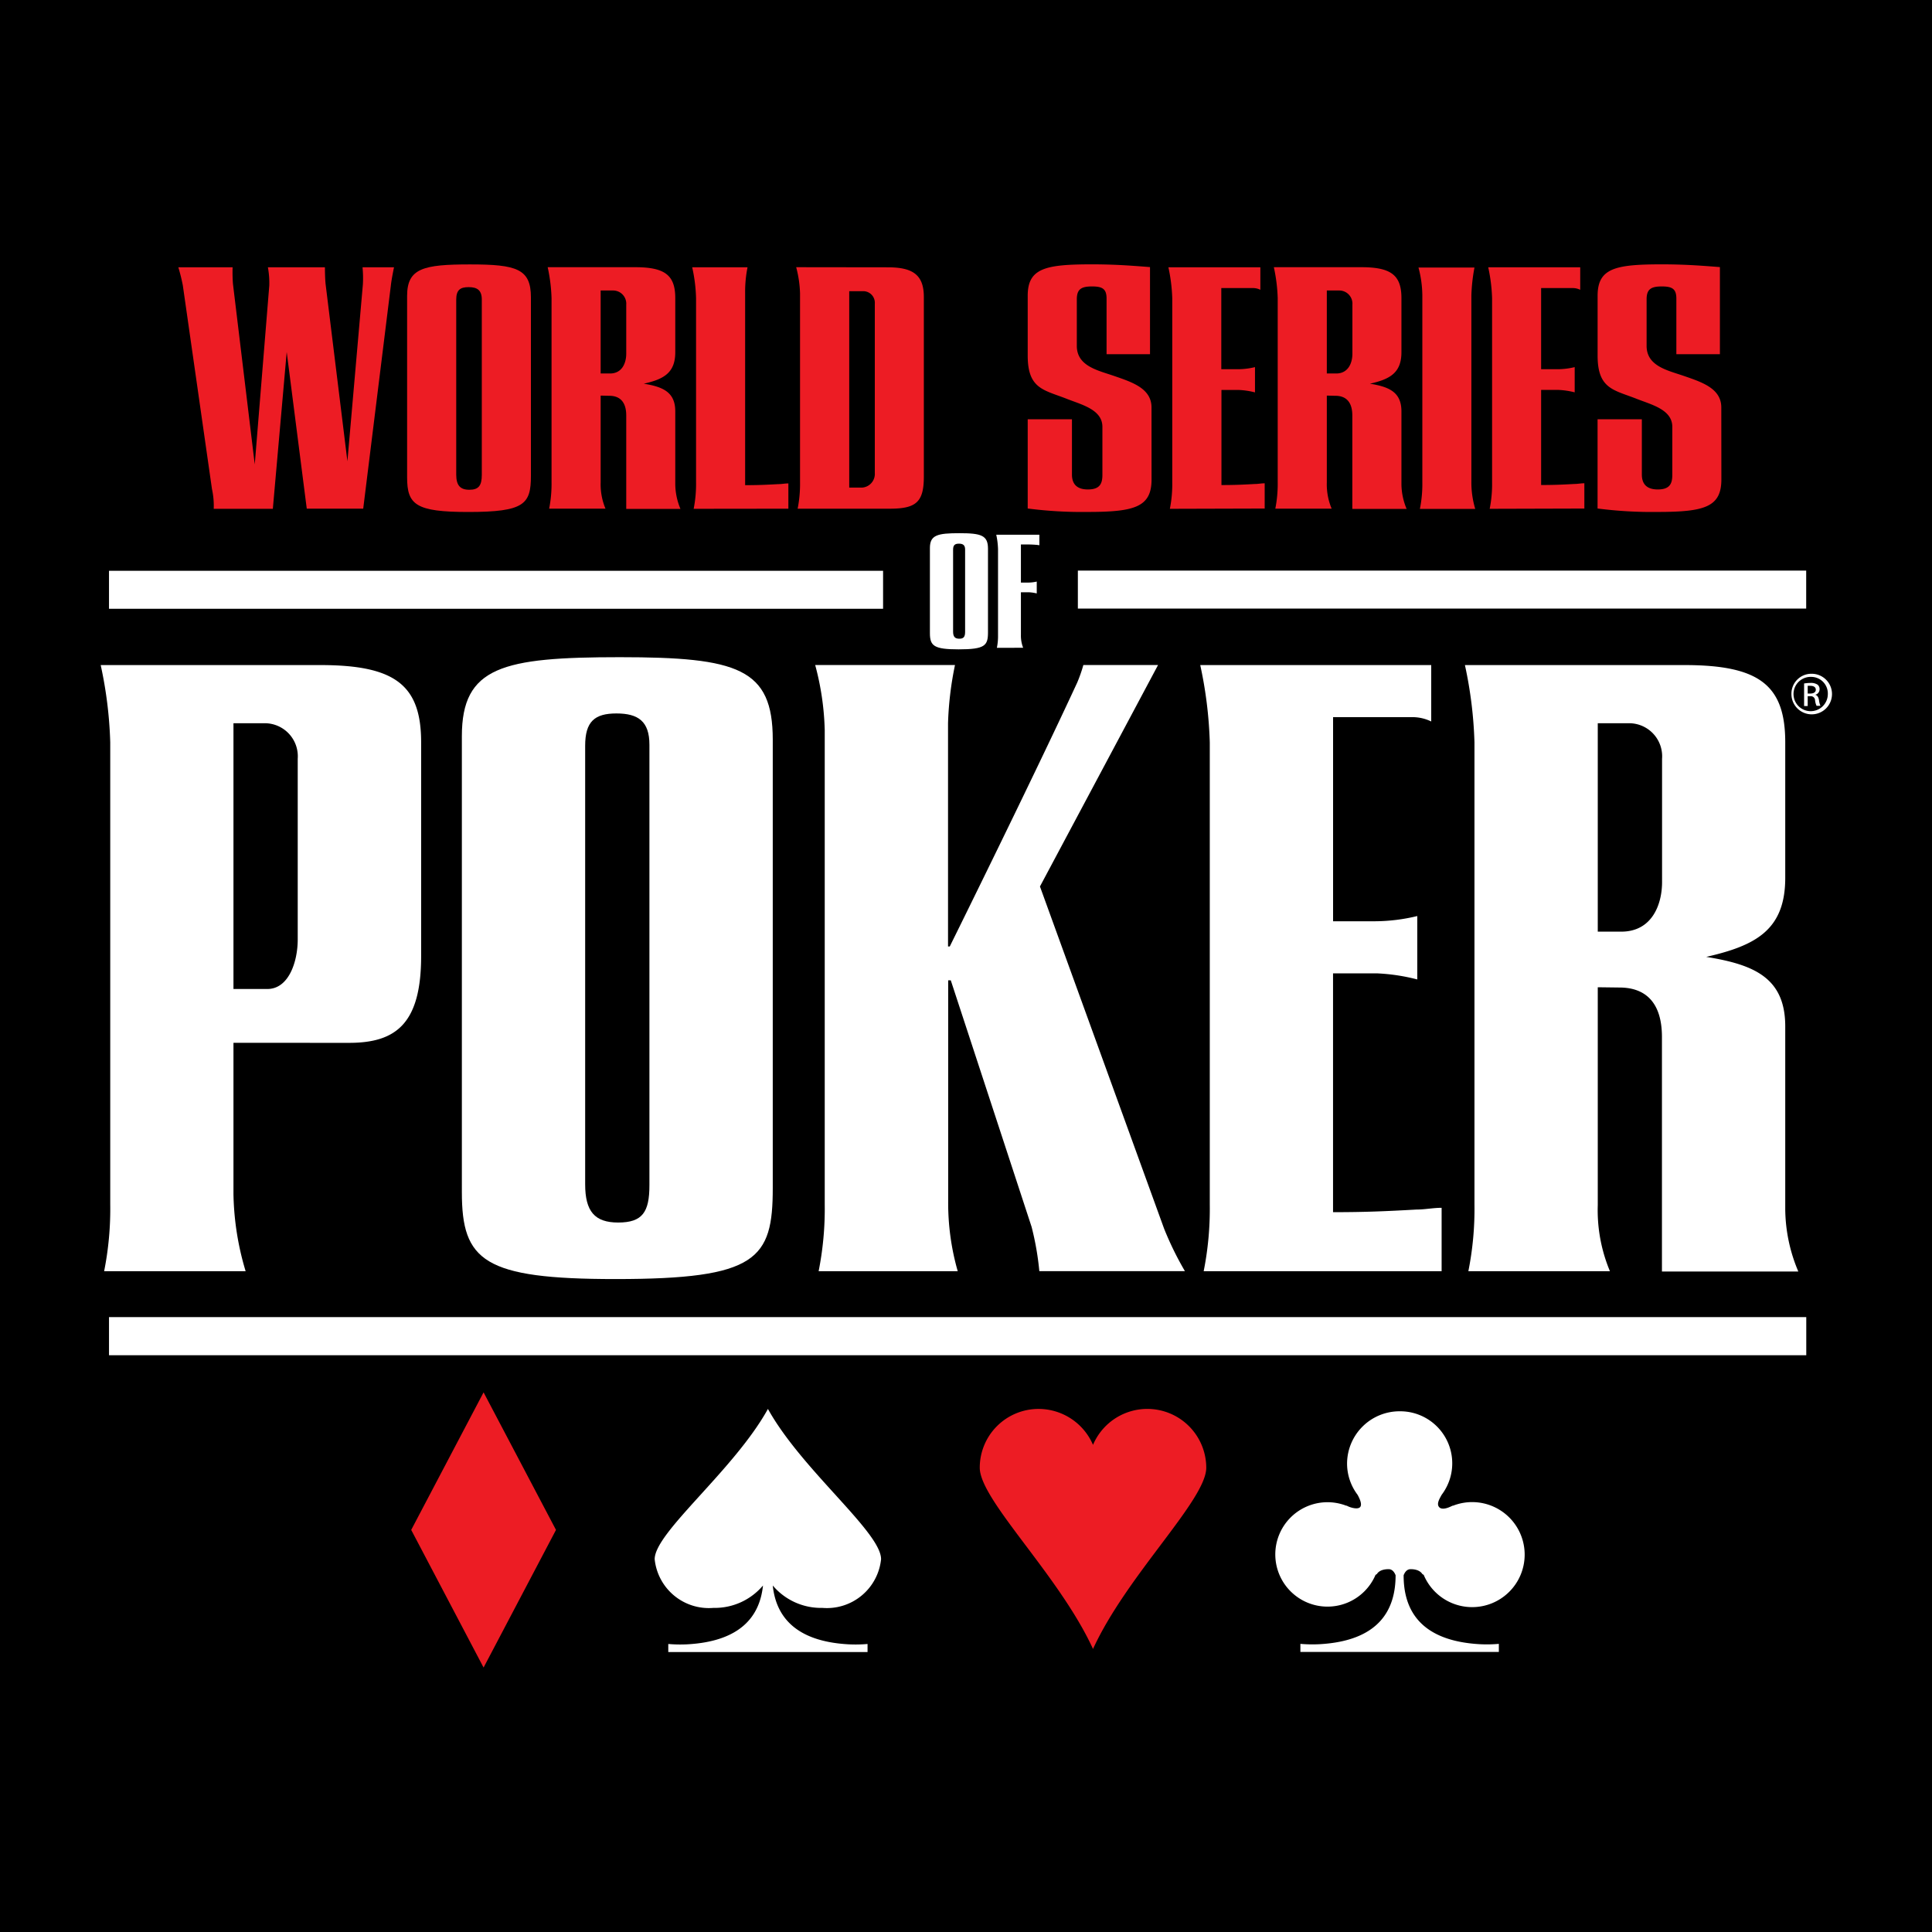
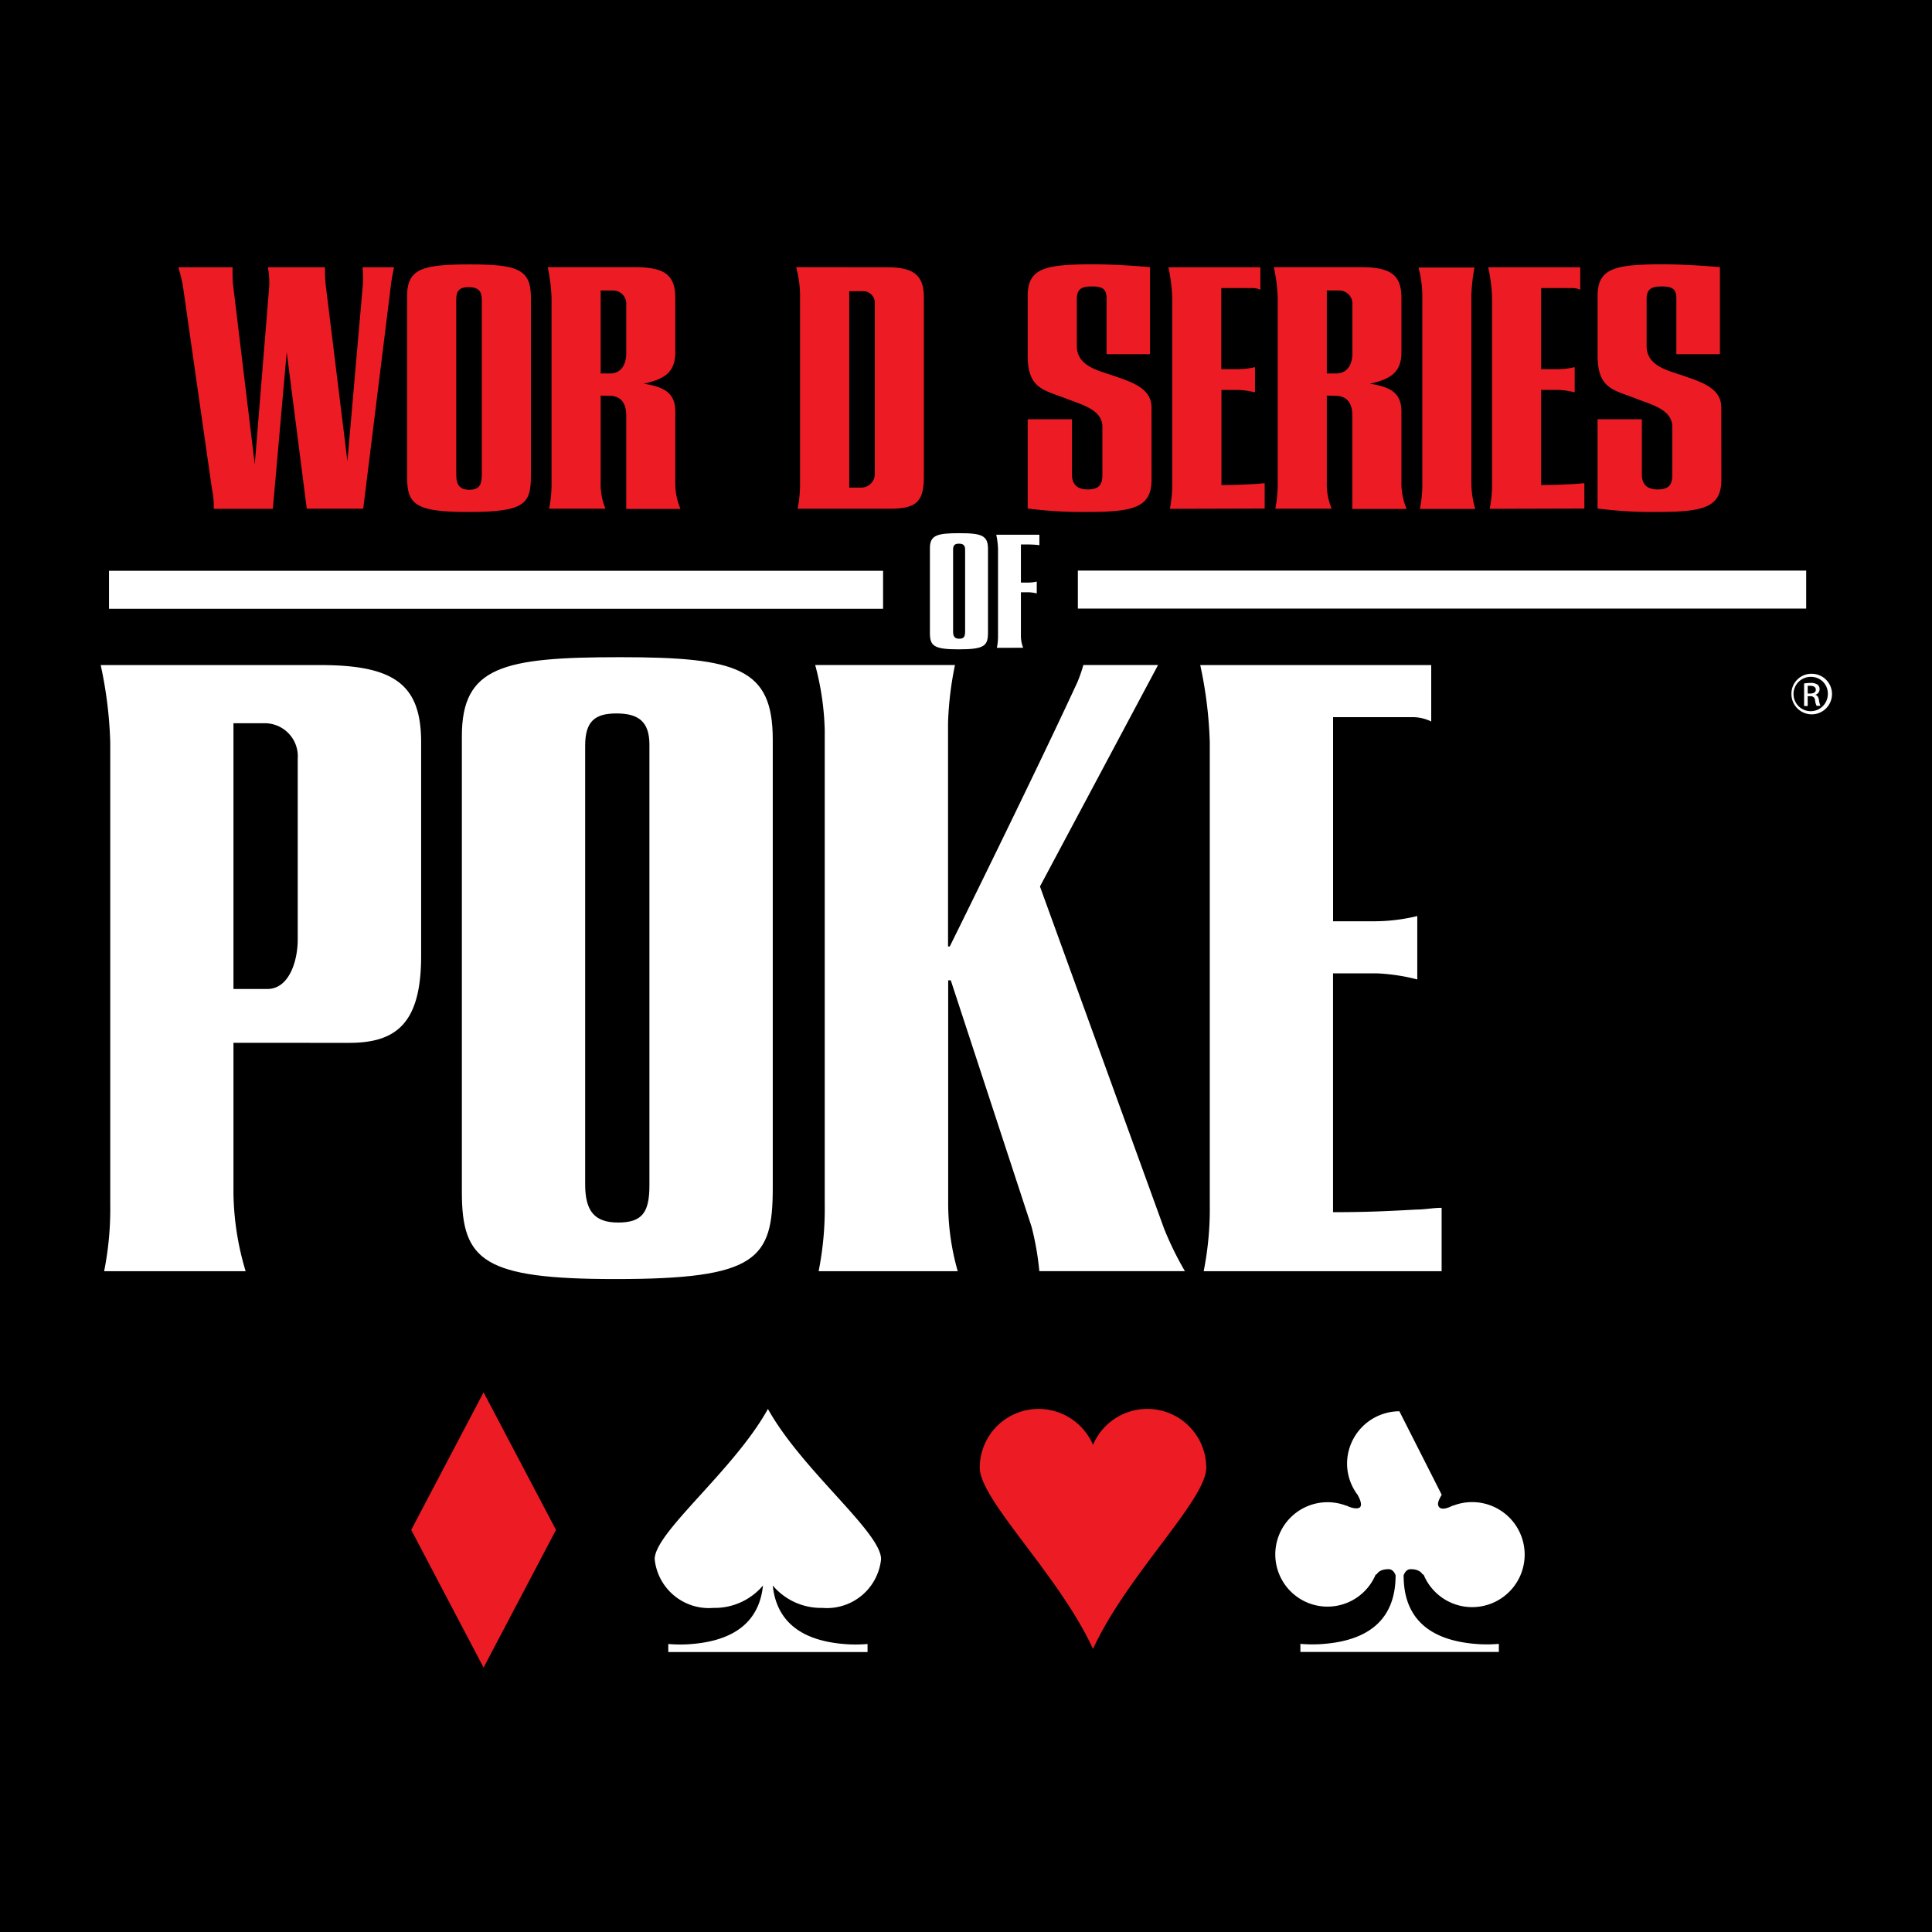
<svg xmlns="http://www.w3.org/2000/svg" width="50" height="50" viewBox="0 0 50 50">
  <g id="Group_5699" data-name="Group 5699" transform="translate(5676 -2790)">
    <rect id="Rectangle_1461" data-name="Rectangle 1461" width="50" height="50" transform="translate(-5676 2790)" />
    <g id="layer1" transform="translate(-5685.805 2612.896)">
      <path id="path779" d="M182.226,190.685a3.262,3.262,0,0,0,.062-.689v-4.761a4.363,4.363,0,0,0-.1-.8h2.38v.582a.433.433,0,0,0-.205-.045h-.806v2.1H184a1.873,1.873,0,0,0,.429-.054v.654a2,2,0,0,0-.421-.063h-.447v2.461c.331,0,.537-.009.859-.027.09,0,.17-.018.26-.018v.653" transform="translate(-142.145 -0.413)" fill="#ed1c24" />
      <path id="path771" d="M124.4,185.041v5.083h.331a.354.354,0,0,0,.331-.376v-4.385a.3.3,0,0,0-.313-.322Zm1-.618c.654,0,.931.2.931.77v4.645c0,.662-.2.832-.885.832h-2.381a3.3,3.3,0,0,0,.062-.689V185.1a2.918,2.918,0,0,0-.1-.68" transform="translate(-92.617 -0.401)" fill="#ed1c24" />
-       <path id="path767" d="M106.517,190.685a3.3,3.3,0,0,0,.062-.689v-4.761a4.084,4.084,0,0,0-.1-.8h1.432a3.2,3.2,0,0,0-.062.662v4.976c.331,0,.537-.009.859-.027.09,0,.17-.018.26-.018v.654" transform="translate(-78.76 -0.413)" fill="#ed1c24" />
      <path id="path763" d="M84.873,185.023v2.148h.242c.322,0,.42-.287.42-.51V185.39a.341.341,0,0,0-.34-.367Zm0,2.72v2.246a1.623,1.623,0,0,0,.125.68H83.54a3.3,3.3,0,0,0,.062-.689V185.22a4.316,4.316,0,0,0-.1-.8h2.264c.769,0,1.038.206,1.038.8v1.4c0,.536-.3.7-.815.815.492.08.815.215.815.715v1.889a1.687,1.687,0,0,0,.134.636H85.535v-2.417c0-.376-.188-.51-.438-.51" transform="translate(-59.523 -0.401)" fill="#ed1c24" />
      <path id="path759" d="M62.4,184.876V189.4c0,.278.1.394.34.394s.322-.108.322-.385v-4.537c0-.241-.117-.322-.34-.322S62.4,184.626,62.4,184.876Zm-1.271-.1c0-.715.421-.814,1.629-.814s1.575.116,1.575.85v4.618c0,.734-.161.939-1.62.939-1.36,0-1.584-.188-1.584-.895" transform="translate(-40.788 -0.015)" fill="#ed1c24" />
      <path id="path755" d="M27.23,190.685H25.7a2,2,0,0,0-.045-.51L24.9,184.9a4.711,4.711,0,0,0-.116-.466h1.405a3.919,3.919,0,0,0,.009.43l.564,4.671.376-4.627a2.237,2.237,0,0,0-.036-.474h1.476s0,.278.018.439l.564,4.582.4-4.573a2.849,2.849,0,0,0-.009-.448h.815s-.063.3-.081.466l-.716,5.781H28.108l-.519-4.054" transform="translate(-10.364 -0.413)" fill="#ed1c24" />
      <path id="path775" d="M163.014,189.512c0,.715-.439.841-1.648.841a10.947,10.947,0,0,1-1.557-.089v-2.31h1.145v1.432c0,.224.108.385.412.385s.376-.143.376-.376v-1.244c0-.448-.537-.573-.921-.725-.591-.233-1.012-.251-1.012-1.119v-1.548c0-.715.457-.814,1.665-.814.662,0,1.145.045,1.5.071v2.255H161.85v-1.441c0-.25-.108-.313-.376-.313s-.394.063-.394.331v1.208c0,.528.555.635.966.778.466.161.967.322.967.815" transform="translate(-123.407)" fill="#ed1c24" />
      <path id="path763-1" d="M200.323,185.023v2.148h.242c.322,0,.42-.287.42-.51V185.39a.341.341,0,0,0-.34-.367Zm0,2.72v2.246a1.623,1.623,0,0,0,.125.68H198.99a3.3,3.3,0,0,0,.062-.689V185.22a4.316,4.316,0,0,0-.1-.8h2.264c.769,0,1.038.206,1.038.8v1.4c0,.536-.3.7-.815.815.492.08.815.215.815.715v1.889a1.688,1.688,0,0,0,.134.636h-1.405v-2.417c0-.376-.188-.51-.438-.51" transform="translate(-156.18 -0.401)" fill="#ed1c24" />
      <path id="path787" d="M223.31,189.987a2.386,2.386,0,0,0,.1.7h-1.432a3.26,3.26,0,0,0,.063-.689v-4.832a2.87,2.87,0,0,0-.1-.725h1.449a4.619,4.619,0,0,0-.08.725" transform="translate(-175.426 -0.413)" fill="#ed1c24" />
      <path id="path791" d="M233.078,190.685a3.264,3.264,0,0,0,.062-.689v-4.761a4.265,4.265,0,0,0-.1-.8h2.381v.582a.444.444,0,0,0-.206-.045h-.806v2.1h.439a1.884,1.884,0,0,0,.43-.054v.653a2.014,2.014,0,0,0-.421-.063h-.448v2.461c.331,0,.538-.009.86-.027.089,0,.17-.018.259-.018v.654" transform="translate(-184.72 -0.413)" fill="#ed1c24" />
      <path id="path795" d="M253.616,189.512c0,.715-.438.841-1.646.841a10.952,10.952,0,0,1-1.558-.089v-2.31h1.146v1.432c0,.224.107.385.412.385s.376-.143.376-.376v-1.244c0-.448-.537-.573-.922-.725-.59-.233-1.011-.251-1.011-1.119v-1.548c0-.715.457-.814,1.665-.814.662,0,1.146.045,1.5.071v2.255h-1.127v-1.441c0-.25-.108-.313-.376-.313s-.394.063-.394.331v1.208c0,.528.555.635.967.778.465.161.966.322.966.815" transform="translate(-199.262)" fill="#ed1c24" />
      <path id="path799" d="M144.881,227.119v2.119c0,.13.046.184.16.184s.151-.05.151-.18v-2.128c0-.114-.055-.152-.16-.152s-.151.038-.151.156Zm-.6-.046c0-.336.2-.382.764-.382s.739.055.739.4v2.165c0,.344-.076.441-.76.441-.637,0-.743-.088-.743-.419" transform="translate(-110.41 -35.788)" fill="#fff" />
      <path id="path803" d="M154.8,229.854a1.514,1.514,0,0,0,.03-.323V227.3a2.024,2.024,0,0,0-.046-.373H155.9v.272a.768.768,0,0,0-.1-.012c-.143-.013-.378-.008-.378-.008v.986h.2a.968.968,0,0,0,.21-.026v.307a1.046,1.046,0,0,0-.2-.03h-.21v1.1a.87.87,0,0,0,.058.336" transform="translate(-119.196 -35.984)" fill="#fff" />
      <path id="path807" d="M167.787,232.638v.983h18.849v-.983" transform="translate(-130.087 -40.767)" fill="#fff" />
      <path id="path3165" d="M13.745,233.647H33.778v-.983H13.745Z" transform="translate(-1.119 -40.788)" fill="#fff" />
      <path id="path827" d="M15.847,249.157v6.878h.876c.562,0,.787-.719.787-1.281v-4.675a.856.856,0,0,0-.854-.922Zm0,8.271v3.911a7.319,7.319,0,0,0,.315,2H12.5a8.248,8.248,0,0,0,.158-1.73V249.652a10.779,10.779,0,0,0-.247-2h5.686c1.933,0,2.607.517,2.607,2v5.529c0,1.753-.652,2.248-1.866,2.248" transform="translate(0 -53.336)" fill="#fff" />
      <path id="path831" d="M73.037,248.7v11.35c0,.7.247.989.854.989.629,0,.809-.269.809-.966v-11.4c0-.607-.292-.809-.854-.809S73.037,248.072,73.037,248.7Zm-3.191-.247c0-1.8,1.056-2.045,4.09-2.045,3.057,0,3.956.292,3.956,2.135v11.6c0,1.843-.4,2.359-4.068,2.359-3.416,0-3.978-.472-3.978-2.248" transform="translate(-48.088 -52.296)" fill="#fff" />
      <path id="path839" d="M187.3,263.339a8.248,8.248,0,0,0,.158-1.73V249.652a10.831,10.831,0,0,0-.247-2h5.978v1.46a1.106,1.106,0,0,0-.517-.112h-2.023v5.282h1.1a4.688,4.688,0,0,0,1.079-.135v1.641a5.018,5.018,0,0,0-1.056-.158h-1.124v6.181c.831,0,1.349-.023,2.158-.068.224,0,.427-.045.652-.045v1.641" transform="translate(-146.344 -53.336)" fill="#fff" />
      <path id="path835" d="M129.548,255.81h-.067v5.708a6.4,6.4,0,0,0,.247,1.821h-3.6a8.249,8.249,0,0,0,.158-1.73V249.337a7.124,7.124,0,0,0-.247-1.686h3.618a8.6,8.6,0,0,0-.18,1.506v5.777h.045s2.158-4.361,3.3-6.833a3.775,3.775,0,0,0,.157-.45h1.933l-3.056,5.731,3.213,8.856a8.276,8.276,0,0,0,.539,1.1H131.84a7.424,7.424,0,0,0-.2-1.146" transform="translate(-95.137 -53.336)" fill="#fff" />
-       <path id="path851" d="M232.755,249.158v5.394h.607c.809,0,1.057-.72,1.057-1.281V250.08a.856.856,0,0,0-.854-.922Zm0,6.833v5.641a4.091,4.091,0,0,0,.315,1.708h-3.664a8.21,8.21,0,0,0,.158-1.73V249.653a10.824,10.824,0,0,0-.247-2H235c1.933,0,2.607.517,2.607,2v3.506c0,1.349-.764,1.754-2.045,2.046,1.236.2,2.045.539,2.045,1.8v4.742a4.207,4.207,0,0,0,.338,1.6h-3.529v-6.068c0-.944-.472-1.281-1.1-1.281" transform="translate(-181.6 -53.337)" fill="#fff" />
      <path id="path855" d="M281.652,249.583h.068c.077,0,.142-.029.142-.1,0-.051-.037-.1-.142-.1a.458.458,0,0,0-.068,0Zm0,.323h-.093v-.584a1.1,1.1,0,0,1,.165-.014.31.31,0,0,1,.182.044.142.142,0,0,1,.053.121.145.145,0,0,1-.114.142v0c.051.01.086.056.1.142a.492.492,0,0,0,.037.144h-.1a.439.439,0,0,1-.04-.149.109.109,0,0,0-.125-.1h-.065m.1-.5a.444.444,0,1,0,.421.445.43.43,0,0,0-.421-.445h0m0-.081a.525.525,0,1,1-.521.524.516.516,0,0,1,.521-.524h0" transform="translate(-225.064 -54.53)" fill="#fff" />
-       <path id="path805" d="M13.745,352.308H57.67v-.987H13.745Z" transform="translate(-1.119 -140.13)" fill="#fff" />
      <path id="path811" d="M63.666,217.8l-1.873,3.56,1.873,3.562,1.874-3.562Z" transform="translate(-41.346 -4.662)" fill="#ed1c24" />
      <path id="path815" d="M153.707,220.4a1.521,1.521,0,0,0-1.52,1.52c0,.84,2.053,2.777,2.931,4.692.878-1.915,2.931-3.853,2.931-4.692a1.526,1.526,0,0,0-2.931-.59A1.534,1.534,0,0,0,153.707,220.4Z" transform="translate(-117.026 -6.833)" fill="#ed1c24" />
-       <path id="path823" d="M202.354,220.793A1.358,1.358,0,0,0,201,222.145a1.344,1.344,0,0,0,.271.808c.059.105.124.253.067.319s-.232.018-.308-.017l-.039-.019h-.013a1.351,1.351,0,1,0,.758,1.792l.039-.026s.056-.123.3-.123c.088,0,.145.066.181.157,0,.893-.425,1.7-1.973,1.785a3.54,3.54,0,0,1-.491-.009v.209h5.136v-.209a3.509,3.509,0,0,1-.489.009c-1.547-.086-1.978-.892-1.975-1.785.036-.092.093-.157.181-.157.241,0,.3.123.3.123l.039.026a1.359,1.359,0,1,0,.76-1.792h-.013l-.041.019c-.076.036-.237.1-.308.017s.008-.213.067-.319a1.347,1.347,0,0,0-1.085-2.16Z" transform="translate(-156.333 -7.165)" fill="#fff" />
+       <path id="path823" d="M202.354,220.793A1.358,1.358,0,0,0,201,222.145a1.344,1.344,0,0,0,.271.808c.059.105.124.253.067.319s-.232.018-.308-.017l-.039-.019h-.013a1.351,1.351,0,1,0,.758,1.792l.039-.026s.056-.123.3-.123c.088,0,.145.066.181.157,0,.893-.425,1.7-1.973,1.785a3.54,3.54,0,0,1-.491-.009v.209h5.136v-.209a3.509,3.509,0,0,1-.489.009c-1.547-.086-1.978-.892-1.975-1.785.036-.092.093-.157.181-.157.241,0,.3.123.3.123l.039.026a1.359,1.359,0,1,0,.76-1.792h-.013l-.041.019c-.076.036-.237.1-.308.017s.008-.213.067-.319Z" transform="translate(-156.333 -7.165)" fill="#fff" />
      <path id="path819-5" d="M103.432,365.9c-.878,1.587-2.931,3.193-2.931,3.889a1.409,1.409,0,0,0,1.52,1.26,1.633,1.633,0,0,0,1.283-.579c-.081.783-.566,1.445-1.96,1.522a3.538,3.538,0,0,1-.491-.009v.209h5.157v-.209a3.538,3.538,0,0,1-.491.009c-1.394-.077-1.881-.74-1.962-1.522a1.633,1.633,0,0,0,1.283.579,1.409,1.409,0,0,0,1.52-1.26C106.363,369.089,104.31,367.483,103.432,365.9Z" transform="translate(-73.753 -152.333)" fill="#fff" />
    </g>
  </g>
</svg>